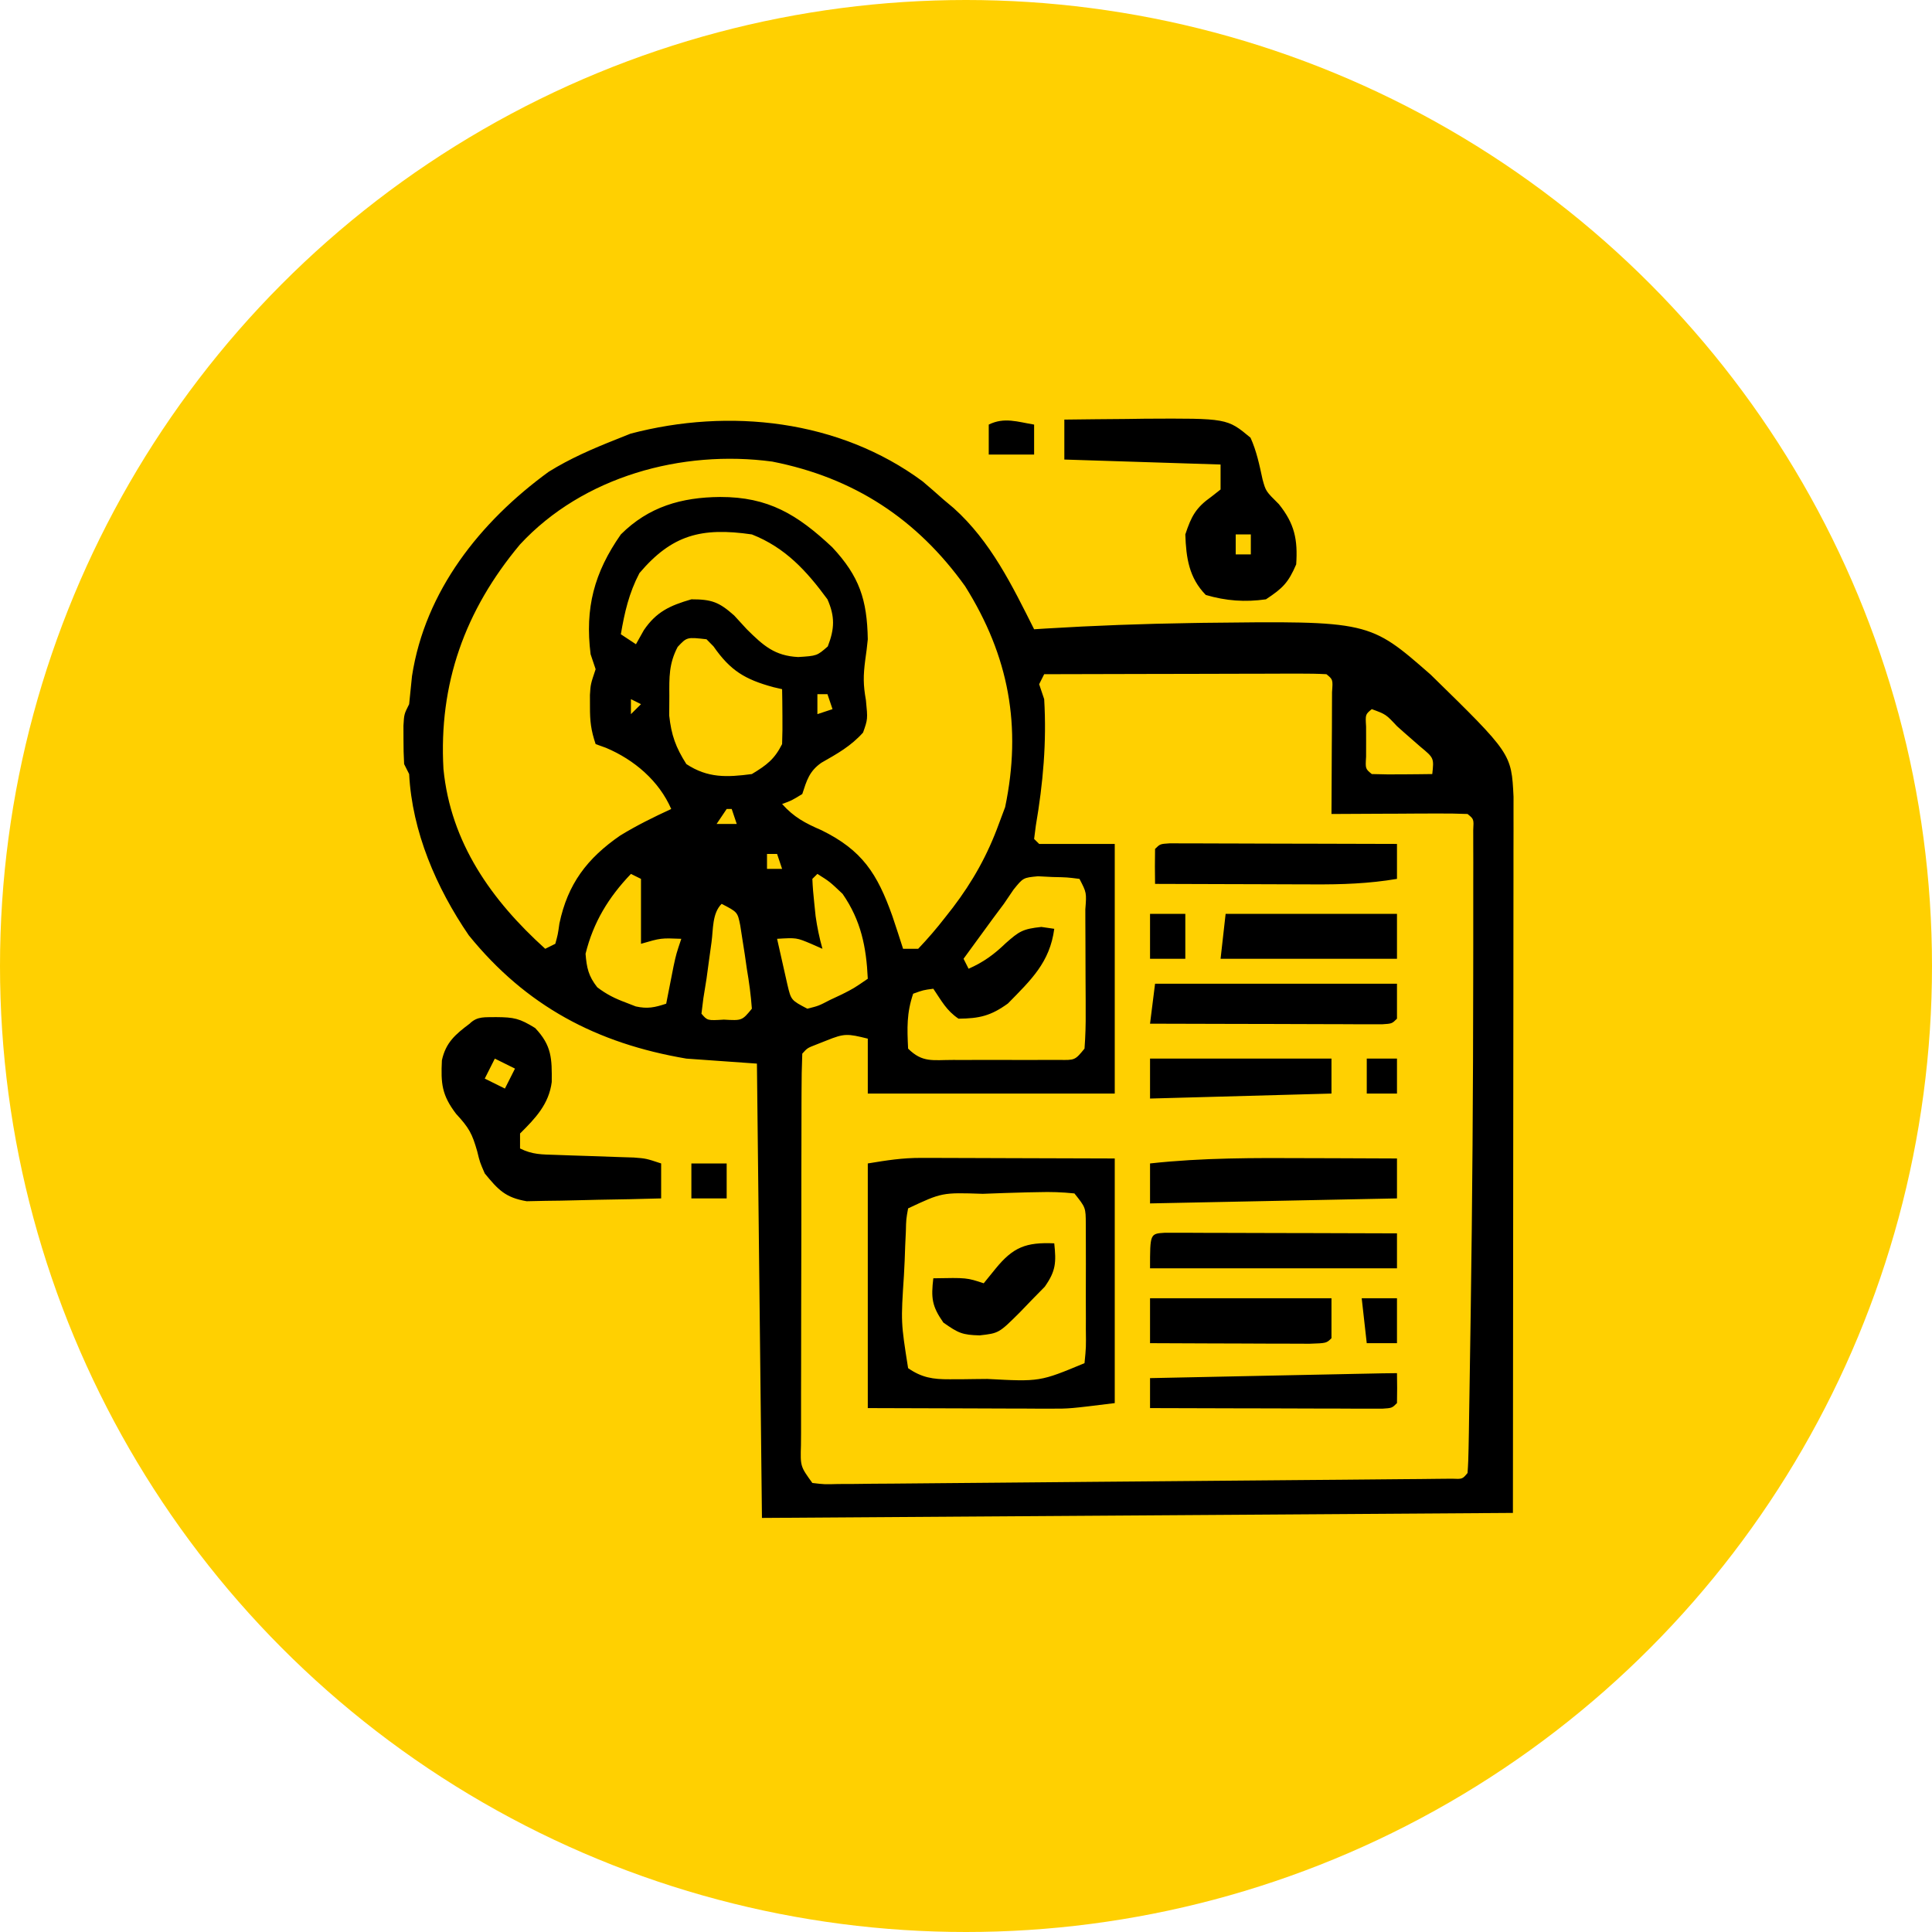
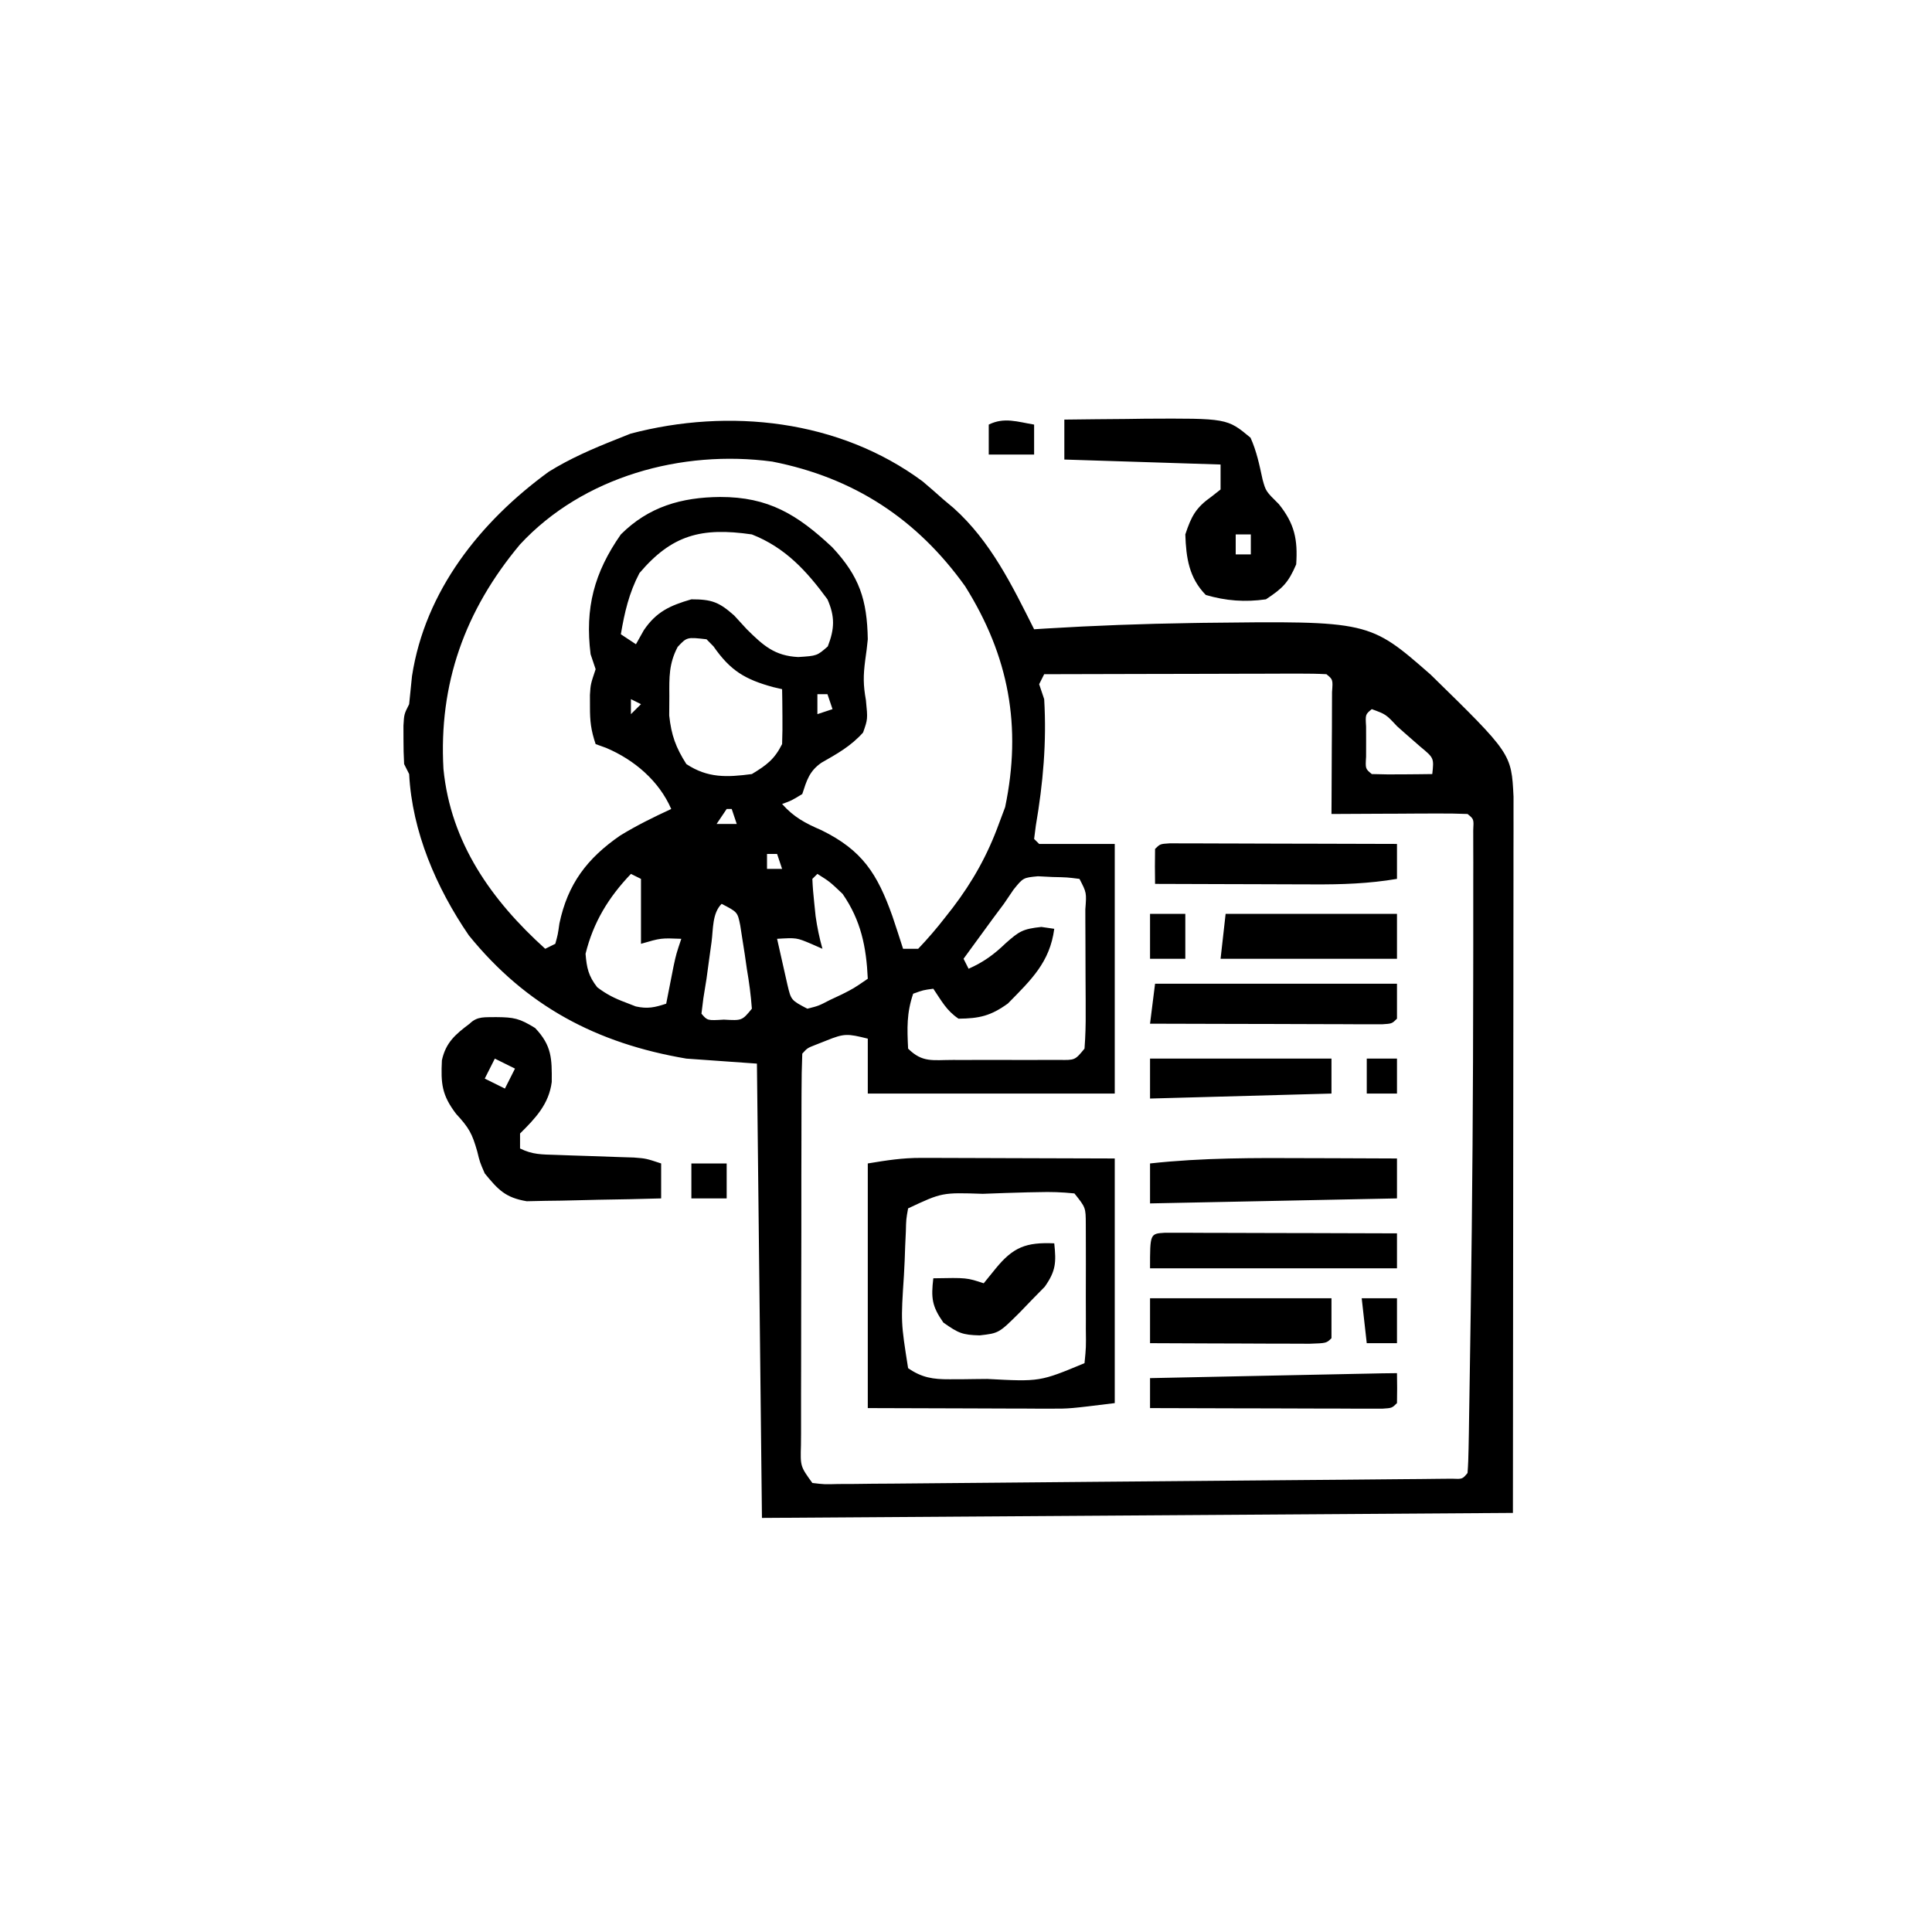
<svg xmlns="http://www.w3.org/2000/svg" width="120" height="120" viewBox="0 0 120 120" fill="none">
  <g clip-path="url(#clip0_57_193)">
-     <circle cx="60" cy="60" r="60" fill="#FFD001" />
    <path d="M39.168 26.934C45.291 25.325 52.127 26.065 57.305 29.899C57.741 30.267 58.171 30.642 58.596 31.023C58.807 31.2 59.018 31.377 59.235 31.559C61.538 33.629 62.863 36.361 64.231 39.085C64.47 39.07 64.709 39.054 64.956 39.039C67.974 38.855 70.99 38.744 74.013 38.698C74.251 38.694 74.489 38.69 74.734 38.686C85.048 38.565 85.049 38.565 88.858 41.9C93.876 46.808 93.876 46.808 94.008 49.481C94.007 49.814 94.007 50.148 94.007 50.491C94.007 51.062 94.007 51.063 94.008 51.646C94.007 52.072 94.006 52.498 94.005 52.924C94.005 53.378 94.005 53.831 94.005 54.285C94.005 55.501 94.003 56.718 94.001 57.935C93.999 59.076 93.999 60.216 93.999 61.357C93.997 64.695 93.993 68.034 93.989 71.373C93.983 78.83 93.976 86.287 93.97 93.97C78.578 94.073 63.185 94.175 47.326 94.281C47.223 84.969 47.12 75.657 47.014 66.063C45.568 65.961 44.121 65.858 42.631 65.752C37.052 64.805 32.679 62.488 29.118 58.095C27.098 55.142 25.597 51.653 25.413 48.078C25.31 47.873 25.207 47.668 25.101 47.458C25.071 46.941 25.06 46.424 25.061 45.907C25.061 45.632 25.059 45.357 25.059 45.074C25.1 44.357 25.1 44.357 25.413 43.737C25.473 43.156 25.532 42.574 25.59 41.993C26.403 36.712 29.812 32.415 34.077 29.305C35.4 28.482 36.8 27.875 38.248 27.302C38.551 27.181 38.855 27.059 39.168 26.934ZM79.679 41.841C79.297 41.843 78.915 41.843 78.522 41.845C77.939 41.846 77.939 41.846 77.344 41.847C76.309 41.849 75.274 41.852 74.239 41.855C73.184 41.858 72.128 41.859 71.072 41.861C69 41.864 66.928 41.869 64.856 41.876C64.753 42.08 64.65 42.286 64.544 42.497C64.699 42.956 64.698 42.957 64.856 43.426C65.015 46.104 64.788 48.647 64.337 51.282C64.302 51.555 64.267 51.828 64.231 52.109C64.334 52.211 64.438 52.313 64.544 52.418H69.239V67.923H53.9V64.512C52.641 64.2 52.448 64.178 51.337 64.628C51.119 64.714 50.902 64.8 50.678 64.888C50.146 65.095 50.146 65.095 49.831 65.443C49.798 66.251 49.785 67.051 49.785 67.859C49.784 68.112 49.783 68.366 49.782 68.626C49.779 69.467 49.779 70.308 49.778 71.149C49.777 71.731 49.776 72.313 49.774 72.895C49.773 74.117 49.772 75.338 49.773 76.56C49.773 78.129 49.768 79.698 49.763 81.266C49.759 82.469 49.759 83.672 49.759 84.874C49.758 85.453 49.757 86.031 49.755 86.61C49.752 87.418 49.753 88.226 49.755 89.034C49.753 89.274 49.751 89.515 49.749 89.763C49.71 91.079 49.71 91.079 50.457 92.11C51.194 92.198 51.194 92.199 52.062 92.175C52.403 92.174 52.743 92.173 53.094 92.171C53.656 92.164 53.656 92.164 54.23 92.157C54.623 92.154 55.017 92.152 55.422 92.15C56.503 92.143 57.583 92.132 58.664 92.121C59.793 92.109 60.923 92.101 62.052 92.092C63.948 92.077 65.844 92.06 67.74 92.041C69.935 92.02 72.13 92.001 74.325 91.985C76.658 91.967 78.991 91.946 81.324 91.925C81.998 91.919 82.673 91.914 83.347 91.909C84.6 91.899 85.853 91.886 87.106 91.874C87.669 91.869 87.67 91.869 88.244 91.865C88.583 91.861 88.923 91.857 89.272 91.853C89.569 91.85 89.866 91.848 90.172 91.845C90.834 91.874 90.834 91.873 91.152 91.49C91.191 90.982 91.207 90.472 91.216 89.962C91.222 89.632 91.229 89.3 91.235 88.959C91.241 88.593 91.246 88.227 91.251 87.849C91.261 87.273 91.26 87.273 91.27 86.685C91.288 85.627 91.304 84.568 91.318 83.509C91.328 82.848 91.338 82.187 91.348 81.526C91.451 74.594 91.499 67.663 91.504 60.731C91.505 60.034 91.506 59.337 91.507 58.64C91.509 57.342 91.508 56.044 91.507 54.746C91.507 54.356 91.508 53.966 91.509 53.564C91.508 53.212 91.507 52.859 91.506 52.496C91.506 52.187 91.505 51.879 91.505 51.561C91.543 50.877 91.544 50.877 91.152 50.558C90.526 50.531 89.899 50.525 89.272 50.528C88.702 50.529 88.702 50.529 88.12 50.531C87.72 50.533 87.319 50.536 86.906 50.539C86.304 50.541 86.304 50.541 85.689 50.543C84.693 50.547 83.697 50.552 82.7 50.558C82.703 50.18 82.703 50.18 82.705 49.794C82.712 48.66 82.716 47.526 82.72 46.392C82.724 45.797 82.724 45.796 82.728 45.189C82.729 44.624 82.729 44.624 82.731 44.047C82.733 43.524 82.733 43.524 82.735 42.99C82.792 42.208 82.792 42.207 82.387 41.876C81.839 41.846 81.29 41.839 80.742 41.84C80.216 41.84 80.216 41.841 79.679 41.841ZM86.769 85.289C86.783 85.908 86.782 86.529 86.769 87.149C86.457 87.459 86.456 87.458 85.849 87.496C85.582 87.495 85.315 87.494 85.041 87.494C84.59 87.494 84.59 87.494 84.13 87.494C83.803 87.492 83.476 87.49 83.139 87.489C82.806 87.488 82.473 87.488 82.13 87.488C81.061 87.486 79.992 87.482 78.924 87.478C78.201 87.476 77.478 87.475 76.756 87.474C74.981 87.471 73.206 87.465 71.431 87.459V85.598C73.565 85.554 75.699 85.509 77.833 85.465C78.56 85.45 79.286 85.435 80.013 85.42C81.055 85.399 82.097 85.377 83.139 85.356C83.466 85.349 83.793 85.342 84.13 85.335C84.43 85.329 84.731 85.323 85.041 85.317C85.307 85.311 85.574 85.306 85.849 85.3C86.156 85.294 86.463 85.289 86.769 85.289ZM58.906 71.924C59.169 71.925 59.432 71.925 59.702 71.925C60.677 71.927 61.651 71.931 62.626 71.935C64.808 71.941 66.991 71.948 69.239 71.955V87.149C66.422 87.498 66.422 87.497 65.272 87.494C65.012 87.494 64.752 87.494 64.483 87.494C64.219 87.492 63.955 87.49 63.683 87.489C63.433 87.488 63.183 87.488 62.926 87.488C62.004 87.486 61.083 87.482 60.161 87.478C58.095 87.472 56.029 87.465 53.9 87.459V72.264C55.107 72.065 56.046 71.916 57.227 71.919C57.637 71.919 57.637 71.919 58.055 71.919C58.336 71.921 58.617 71.923 58.906 71.924ZM64.484 74.047C64.154 74.053 64.153 74.053 63.815 74.059C62.89 74.079 61.966 74.117 61.041 74.15C58.513 74.066 58.513 74.065 56.404 75.055C56.283 75.725 56.283 75.725 56.264 76.499C56.25 76.791 56.237 77.083 56.223 77.383C56.212 77.689 56.201 77.996 56.19 78.311C56.175 78.608 56.16 78.905 56.145 79.21C55.954 82.127 55.954 82.127 56.404 84.978C57.247 85.567 57.954 85.675 58.97 85.669C59.343 85.669 59.343 85.669 59.724 85.668C60.114 85.662 60.114 85.663 60.513 85.657C60.779 85.654 61.045 85.651 61.319 85.649C64.589 85.822 64.59 85.822 67.361 84.668C67.459 83.689 67.459 83.689 67.444 82.538C67.445 82.327 67.446 82.117 67.446 81.9C67.447 81.455 67.445 81.01 67.442 80.565C67.439 79.885 67.442 79.204 67.446 78.524C67.446 78.092 67.446 77.659 67.444 77.227C67.444 76.833 67.442 76.439 67.441 76.034C67.437 75.006 67.437 75.006 66.734 74.126C65.956 74.046 65.261 74.023 64.484 74.047ZM82.7 83.118C82.387 83.428 82.387 83.427 81.346 83.462C80.884 83.462 80.422 83.461 79.96 83.457C79.717 83.457 79.474 83.457 79.224 83.457C78.445 83.455 77.667 83.451 76.889 83.447C76.362 83.445 75.836 83.444 75.31 83.443C74.017 83.439 72.724 83.434 71.431 83.427V80.637H82.7V83.118ZM86.769 83.427H84.891C84.787 82.507 84.684 81.586 84.578 80.637H86.769V83.427ZM65.482 77.226C65.605 78.407 65.589 78.936 64.889 79.924C64.633 80.185 64.377 80.446 64.113 80.714C63.859 80.978 63.605 81.242 63.343 81.514C62.042 82.807 62.042 82.807 60.846 82.943C59.767 82.914 59.529 82.804 58.596 82.149C57.877 81.125 57.827 80.617 57.97 79.397C60.043 79.358 60.044 79.358 61.1 79.707C61.339 79.412 61.578 79.118 61.824 78.815C62.924 77.46 63.726 77.149 65.482 77.226ZM73.158 76.571C73.609 76.571 73.61 76.571 74.07 76.571C74.56 76.573 74.561 76.573 75.061 76.576C75.394 76.576 75.727 76.576 76.07 76.577C77.139 76.578 78.208 76.582 79.276 76.586C79.999 76.588 80.721 76.589 81.443 76.59C83.219 76.594 84.994 76.599 86.769 76.606V78.776H71.431C71.431 76.625 71.43 76.625 72.352 76.569C72.618 76.57 72.884 76.57 73.158 76.571ZM81.213 71.935C81.754 71.937 82.295 71.938 82.836 71.939C84.147 71.942 85.458 71.948 86.769 71.955V74.435C81.708 74.537 76.646 74.64 71.431 74.746V72.264C74.693 71.905 77.936 71.918 81.213 71.935ZM30.814 63.175C31.922 63.184 32.263 63.249 33.239 63.853C34.276 64.945 34.282 65.753 34.27 67.203C34.096 68.578 33.257 69.457 32.301 70.404V71.334C33.082 71.721 33.656 71.704 34.529 71.732C35.007 71.749 35.008 71.749 35.495 71.767C35.829 71.778 36.163 71.788 36.507 71.799C37.165 71.821 37.823 71.844 38.481 71.868C38.92 71.882 38.921 71.882 39.369 71.896C40.126 71.955 40.127 71.954 41.065 72.264V74.435C39.757 74.474 38.448 74.501 37.139 74.52C36.694 74.528 36.249 74.539 35.805 74.552C35.164 74.571 34.523 74.58 33.882 74.586C33.304 74.599 33.303 74.598 32.714 74.611C31.389 74.386 30.944 73.902 30.109 72.884C29.806 72.188 29.806 72.188 29.64 71.508C29.325 70.413 29.144 70.065 28.329 69.183C27.436 68.011 27.38 67.296 27.447 65.859C27.687 64.756 28.283 64.247 29.17 63.583C29.658 63.099 30.137 63.196 30.814 63.175ZM45.135 74.435H42.943V72.264H45.135V74.435ZM82.7 67.923C78.981 68.026 75.262 68.127 71.431 68.233V65.752H82.7V67.923ZM86.769 67.923H84.892V65.752H86.769V67.923ZM30.109 66.993C30.729 67.3 30.729 67.3 31.361 67.613C31.568 67.204 31.774 66.794 31.987 66.373C31.574 66.168 31.161 65.963 30.735 65.752C30.529 66.162 30.322 66.571 30.109 66.993ZM64.469 54.427C63.552 54.514 63.552 54.514 62.95 55.259C62.753 55.55 62.556 55.841 62.352 56.14C62.021 56.584 62.02 56.584 61.682 57.038C61.464 57.336 61.246 57.634 61.022 57.942C60.8 58.244 60.579 58.547 60.352 58.859C60.185 59.087 60.019 59.316 59.848 59.551C59.951 59.756 60.055 59.961 60.161 60.171C61.094 59.756 61.739 59.285 62.47 58.581C63.305 57.845 63.519 57.699 64.681 57.574C65.078 57.631 65.078 57.631 65.482 57.69C65.208 59.771 64.047 60.857 62.602 62.33C61.543 63.094 60.84 63.261 59.535 63.272C58.781 62.762 58.49 62.177 57.97 61.412C57.349 61.494 57.348 61.494 56.718 61.721C56.308 62.938 56.343 63.849 56.404 65.132C57.302 66.022 57.937 65.833 59.192 65.835C59.405 65.836 59.618 65.836 59.838 65.836C60.288 65.837 60.739 65.836 61.19 65.834C61.88 65.83 62.57 65.833 63.261 65.837C63.698 65.837 64.136 65.837 64.573 65.835C64.972 65.835 65.372 65.833 65.783 65.832C66.769 65.851 66.77 65.852 67.361 65.132C67.42 64.358 67.441 63.618 67.433 62.844C67.433 62.619 67.433 62.393 67.433 62.161C67.432 61.684 67.429 61.208 67.425 60.731C67.419 59.999 67.419 59.266 67.419 58.534C67.417 58.071 67.415 57.609 67.413 57.147C67.413 56.927 67.412 56.706 67.412 56.479C67.492 55.446 67.493 55.446 67.048 54.589C66.279 54.491 66.279 54.491 65.385 54.473C65.082 54.458 64.78 54.443 64.469 54.427ZM86.769 63.272C86.457 63.582 86.456 63.582 85.849 63.62C85.582 63.619 85.315 63.618 85.041 63.618C84.59 63.618 84.59 63.618 84.13 63.618C83.803 63.616 83.476 63.614 83.139 63.613C82.806 63.612 82.473 63.611 82.13 63.611C81.061 63.609 79.992 63.605 78.924 63.601C78.201 63.599 77.478 63.598 76.756 63.597C74.981 63.594 73.206 63.589 71.431 63.583C71.534 62.764 71.637 61.944 71.743 61.101H86.769V63.272ZM44.822 56.14C44.231 56.726 44.303 57.717 44.196 58.504C44.145 58.879 44.092 59.254 44.039 59.64C43.987 60.02 43.936 60.4 43.883 60.791C43.818 61.19 43.754 61.59 43.688 62.001C43.649 62.318 43.609 62.635 43.569 62.961C43.936 63.393 43.936 63.394 44.959 63.331C46.09 63.395 46.09 63.395 46.7 62.652C46.638 61.802 46.531 61.009 46.387 60.171C46.344 59.874 46.302 59.577 46.258 59.271C46.21 58.967 46.162 58.663 46.113 58.349C46.069 58.062 46.024 57.776 45.978 57.48C45.812 56.651 45.812 56.651 44.822 56.14ZM50.457 54.589C50.477 55.088 50.52 55.586 50.574 56.081C50.602 56.352 50.63 56.623 50.659 56.902C50.756 57.598 50.895 58.254 51.083 58.931C50.734 58.778 50.734 58.777 50.378 58.621C49.474 58.24 49.474 58.24 48.266 58.311C48.398 58.919 48.535 59.526 48.676 60.132C48.752 60.47 48.829 60.808 48.907 61.157C49.135 62.123 49.135 62.123 50.144 62.652C50.844 62.477 50.845 62.477 51.553 62.109C51.795 61.995 52.037 61.882 52.286 61.765C53.021 61.394 53.022 61.394 53.9 60.791C53.808 58.815 53.48 57.173 52.335 55.52C51.531 54.757 51.531 54.757 50.77 54.28C50.666 54.382 50.563 54.484 50.457 54.589ZM39.188 54.28C37.8 55.731 36.853 57.28 36.37 59.241C36.442 60.121 36.548 60.62 37.095 61.32C37.666 61.756 38.18 62.013 38.855 62.264C39.064 62.346 39.273 62.427 39.489 62.511C40.225 62.674 40.67 62.574 41.379 62.341C41.42 62.128 41.462 61.915 41.505 61.696C41.56 61.416 41.615 61.137 41.672 60.849C41.726 60.572 41.781 60.295 41.837 60.01C42.004 59.241 42.005 59.241 42.317 58.311C41.053 58.261 41.053 58.26 39.813 58.621V54.589C39.607 54.487 39.4 54.385 39.188 54.28ZM73.622 59.551H71.431V56.76H73.622V59.551ZM86.769 59.551H75.812C75.916 58.63 76.019 57.709 76.126 56.76H86.769V59.551ZM47.968 28.67C42.357 27.916 36.217 29.59 32.301 33.814C28.863 37.923 27.245 42.486 27.544 47.765C27.994 52.351 30.53 55.921 33.865 58.931C34.175 58.778 34.175 58.777 34.491 58.621C34.649 58.046 34.65 58.046 34.746 57.361C35.261 54.909 36.458 53.321 38.519 51.898C39.545 51.27 40.597 50.752 41.691 50.248C40.934 48.502 39.392 47.188 37.642 46.45C37.429 46.373 37.216 46.296 36.996 46.217C36.703 45.345 36.641 44.794 36.644 43.891C36.642 43.532 36.643 43.531 36.642 43.164C36.683 42.496 36.683 42.496 36.996 41.566C36.893 41.259 36.789 40.952 36.683 40.635C36.325 37.769 36.901 35.571 38.562 33.194C40.29 31.47 42.33 30.888 44.725 30.868C47.733 30.862 49.526 31.961 51.69 33.988C53.382 35.802 53.855 37.244 53.9 39.706C53.859 40.133 53.807 40.56 53.743 40.985C53.613 41.984 53.614 42.533 53.783 43.485C53.901 44.667 53.9 44.667 53.606 45.501C52.838 46.354 52.01 46.809 51.018 47.376C50.265 47.901 50.109 48.468 49.831 49.318C49.166 49.725 49.165 49.725 48.578 49.938C49.309 50.759 50.017 51.131 51.024 51.566C53.561 52.811 54.493 54.274 55.426 56.896C55.652 57.573 55.877 58.251 56.092 58.931H57.03C57.638 58.292 58.175 57.667 58.713 56.973C58.867 56.776 59.021 56.58 59.18 56.377C60.419 54.749 61.339 53.101 62.039 51.178C62.168 50.833 62.298 50.488 62.431 50.132C63.474 45.135 62.671 40.755 59.945 36.411C56.951 32.231 53.037 29.668 47.968 28.67ZM73.442 52.383C73.737 52.383 74.032 52.384 74.335 52.384C74.655 52.386 74.976 52.386 75.306 52.388C75.632 52.389 75.958 52.39 76.294 52.39C77.34 52.392 78.386 52.396 79.433 52.4C80.14 52.401 80.847 52.403 81.555 52.404C83.293 52.407 85.031 52.412 86.769 52.418V54.589C85.018 54.885 83.331 54.941 81.557 54.93C81.275 54.93 80.993 54.929 80.702 54.928C79.809 54.926 78.916 54.923 78.023 54.919C77.415 54.918 76.807 54.916 76.199 54.914C74.714 54.911 73.228 54.906 71.743 54.9C71.73 54.176 71.73 53.452 71.743 52.729C72.056 52.419 72.056 52.419 72.652 52.381C72.913 52.382 73.174 52.383 73.442 52.383ZM47.64 53.969H48.578C48.475 53.662 48.372 53.356 48.266 53.039H47.64V53.969ZM44.509 51.178H45.761C45.657 50.871 45.555 50.565 45.448 50.248H45.135C44.825 50.709 44.825 50.709 44.509 51.178ZM43.883 39.706C42.666 39.568 42.665 39.567 42.09 40.182C41.543 41.229 41.567 42.058 41.574 43.233C41.572 43.632 41.569 44.031 41.566 44.442C41.699 45.669 41.971 46.417 42.631 47.458C43.957 48.333 45.143 48.284 46.7 48.078C47.619 47.521 48.1 47.165 48.578 46.217C48.6 45.636 48.605 45.054 48.598 44.473C48.595 44.162 48.593 43.851 48.59 43.531C48.586 43.292 48.582 43.052 48.578 42.806C48.306 42.743 48.306 42.743 48.028 42.679C46.262 42.197 45.361 41.648 44.317 40.148C44.174 40.002 44.03 39.856 43.883 39.706ZM85.204 44.046C84.804 44.374 84.804 44.374 84.85 45.123C84.85 45.433 84.851 45.743 84.852 46.062C84.851 46.372 84.85 46.683 84.85 47.002C84.804 47.75 84.804 47.75 85.204 48.078C85.836 48.1 86.469 48.104 87.102 48.097C87.447 48.094 87.794 48.091 88.15 48.088C88.418 48.085 88.686 48.081 88.961 48.078C89.069 47.082 89.069 47.082 88.219 46.378C87.901 46.096 87.581 45.816 87.259 45.539C87.097 45.395 86.935 45.251 86.769 45.103C86.082 44.368 86.082 44.368 85.204 44.046ZM39.188 44.357C39.394 44.152 39.601 43.948 39.813 43.737C39.607 43.635 39.4 43.532 39.188 43.426V44.357ZM50.77 44.357C51.079 44.255 51.39 44.152 51.709 44.046C51.606 43.739 51.502 43.433 51.395 43.117H50.77V44.357ZM46.7 33.194C43.552 32.735 41.726 33.229 39.716 35.597C39.067 36.836 38.795 38.027 38.562 39.395C39.026 39.702 39.026 39.702 39.5 40.015C39.661 39.727 39.823 39.44 39.989 39.143C40.763 38.001 41.606 37.613 42.943 37.225C44.206 37.225 44.663 37.393 45.605 38.233C45.863 38.514 46.121 38.796 46.387 39.085C47.414 40.103 48.118 40.736 49.576 40.81C50.743 40.736 50.743 40.736 51.415 40.151C51.843 39.049 51.865 38.292 51.395 37.225C50.096 35.456 48.781 34.014 46.7 33.194ZM71.107 26.007C76.219 25.979 76.219 25.979 77.672 27.186C78.053 28.031 78.225 28.88 78.421 29.782C78.622 30.512 78.622 30.512 79.433 31.314C80.41 32.531 80.612 33.514 80.509 35.054C80.02 36.192 79.676 36.534 78.63 37.225C77.338 37.41 76.142 37.322 74.894 36.954C73.85 35.888 73.672 34.65 73.622 33.194C73.995 32.067 74.273 31.536 75.245 30.848C75.432 30.701 75.62 30.554 75.812 30.403V28.852C72.61 28.75 69.408 28.648 66.108 28.543V26.062C67.406 26.044 68.704 26.033 70.002 26.023C70.549 26.015 70.549 26.015 71.107 26.007ZM76.752 34.434H77.691V33.194H76.752V34.434ZM61.413 26.372C62.374 25.896 63.198 26.201 64.231 26.372V28.232H61.413V26.372Z" fill="black" />
  </g>
  <defs>
    <clipPath id="clip0_57_193">
      <rect width="120" height="120" fill="white" />
    </clipPath>
  </defs>
</svg>